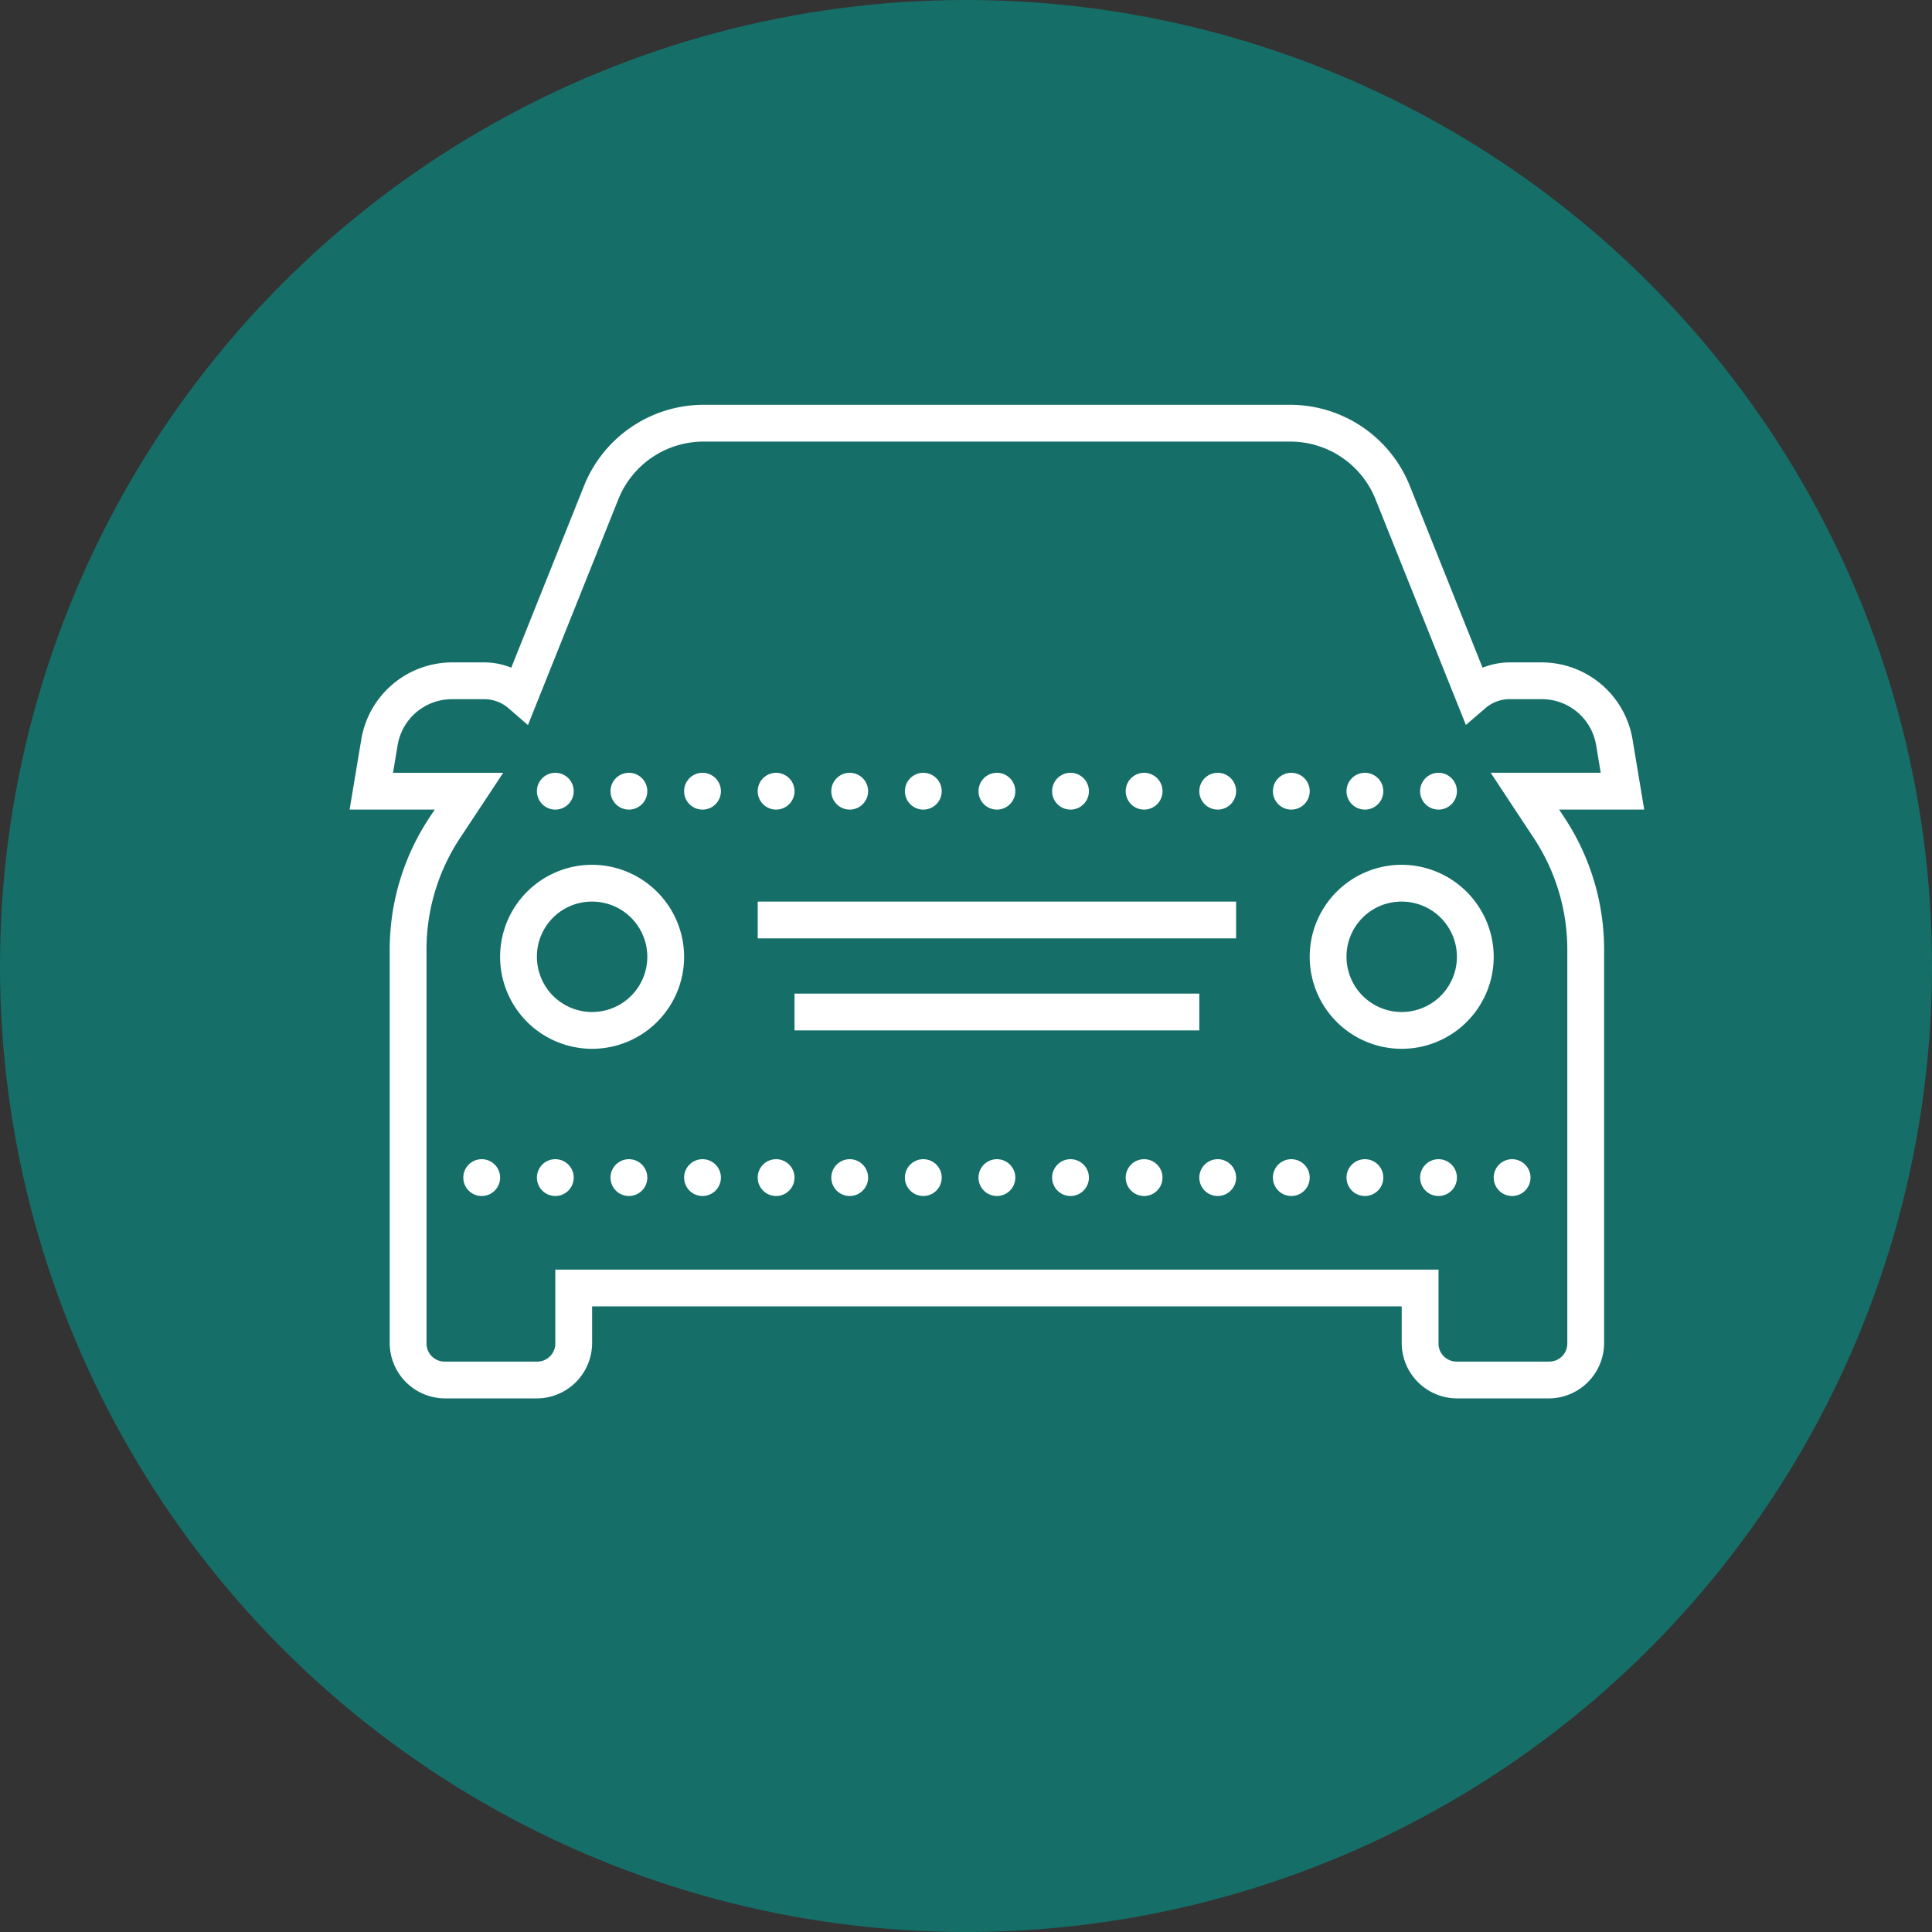
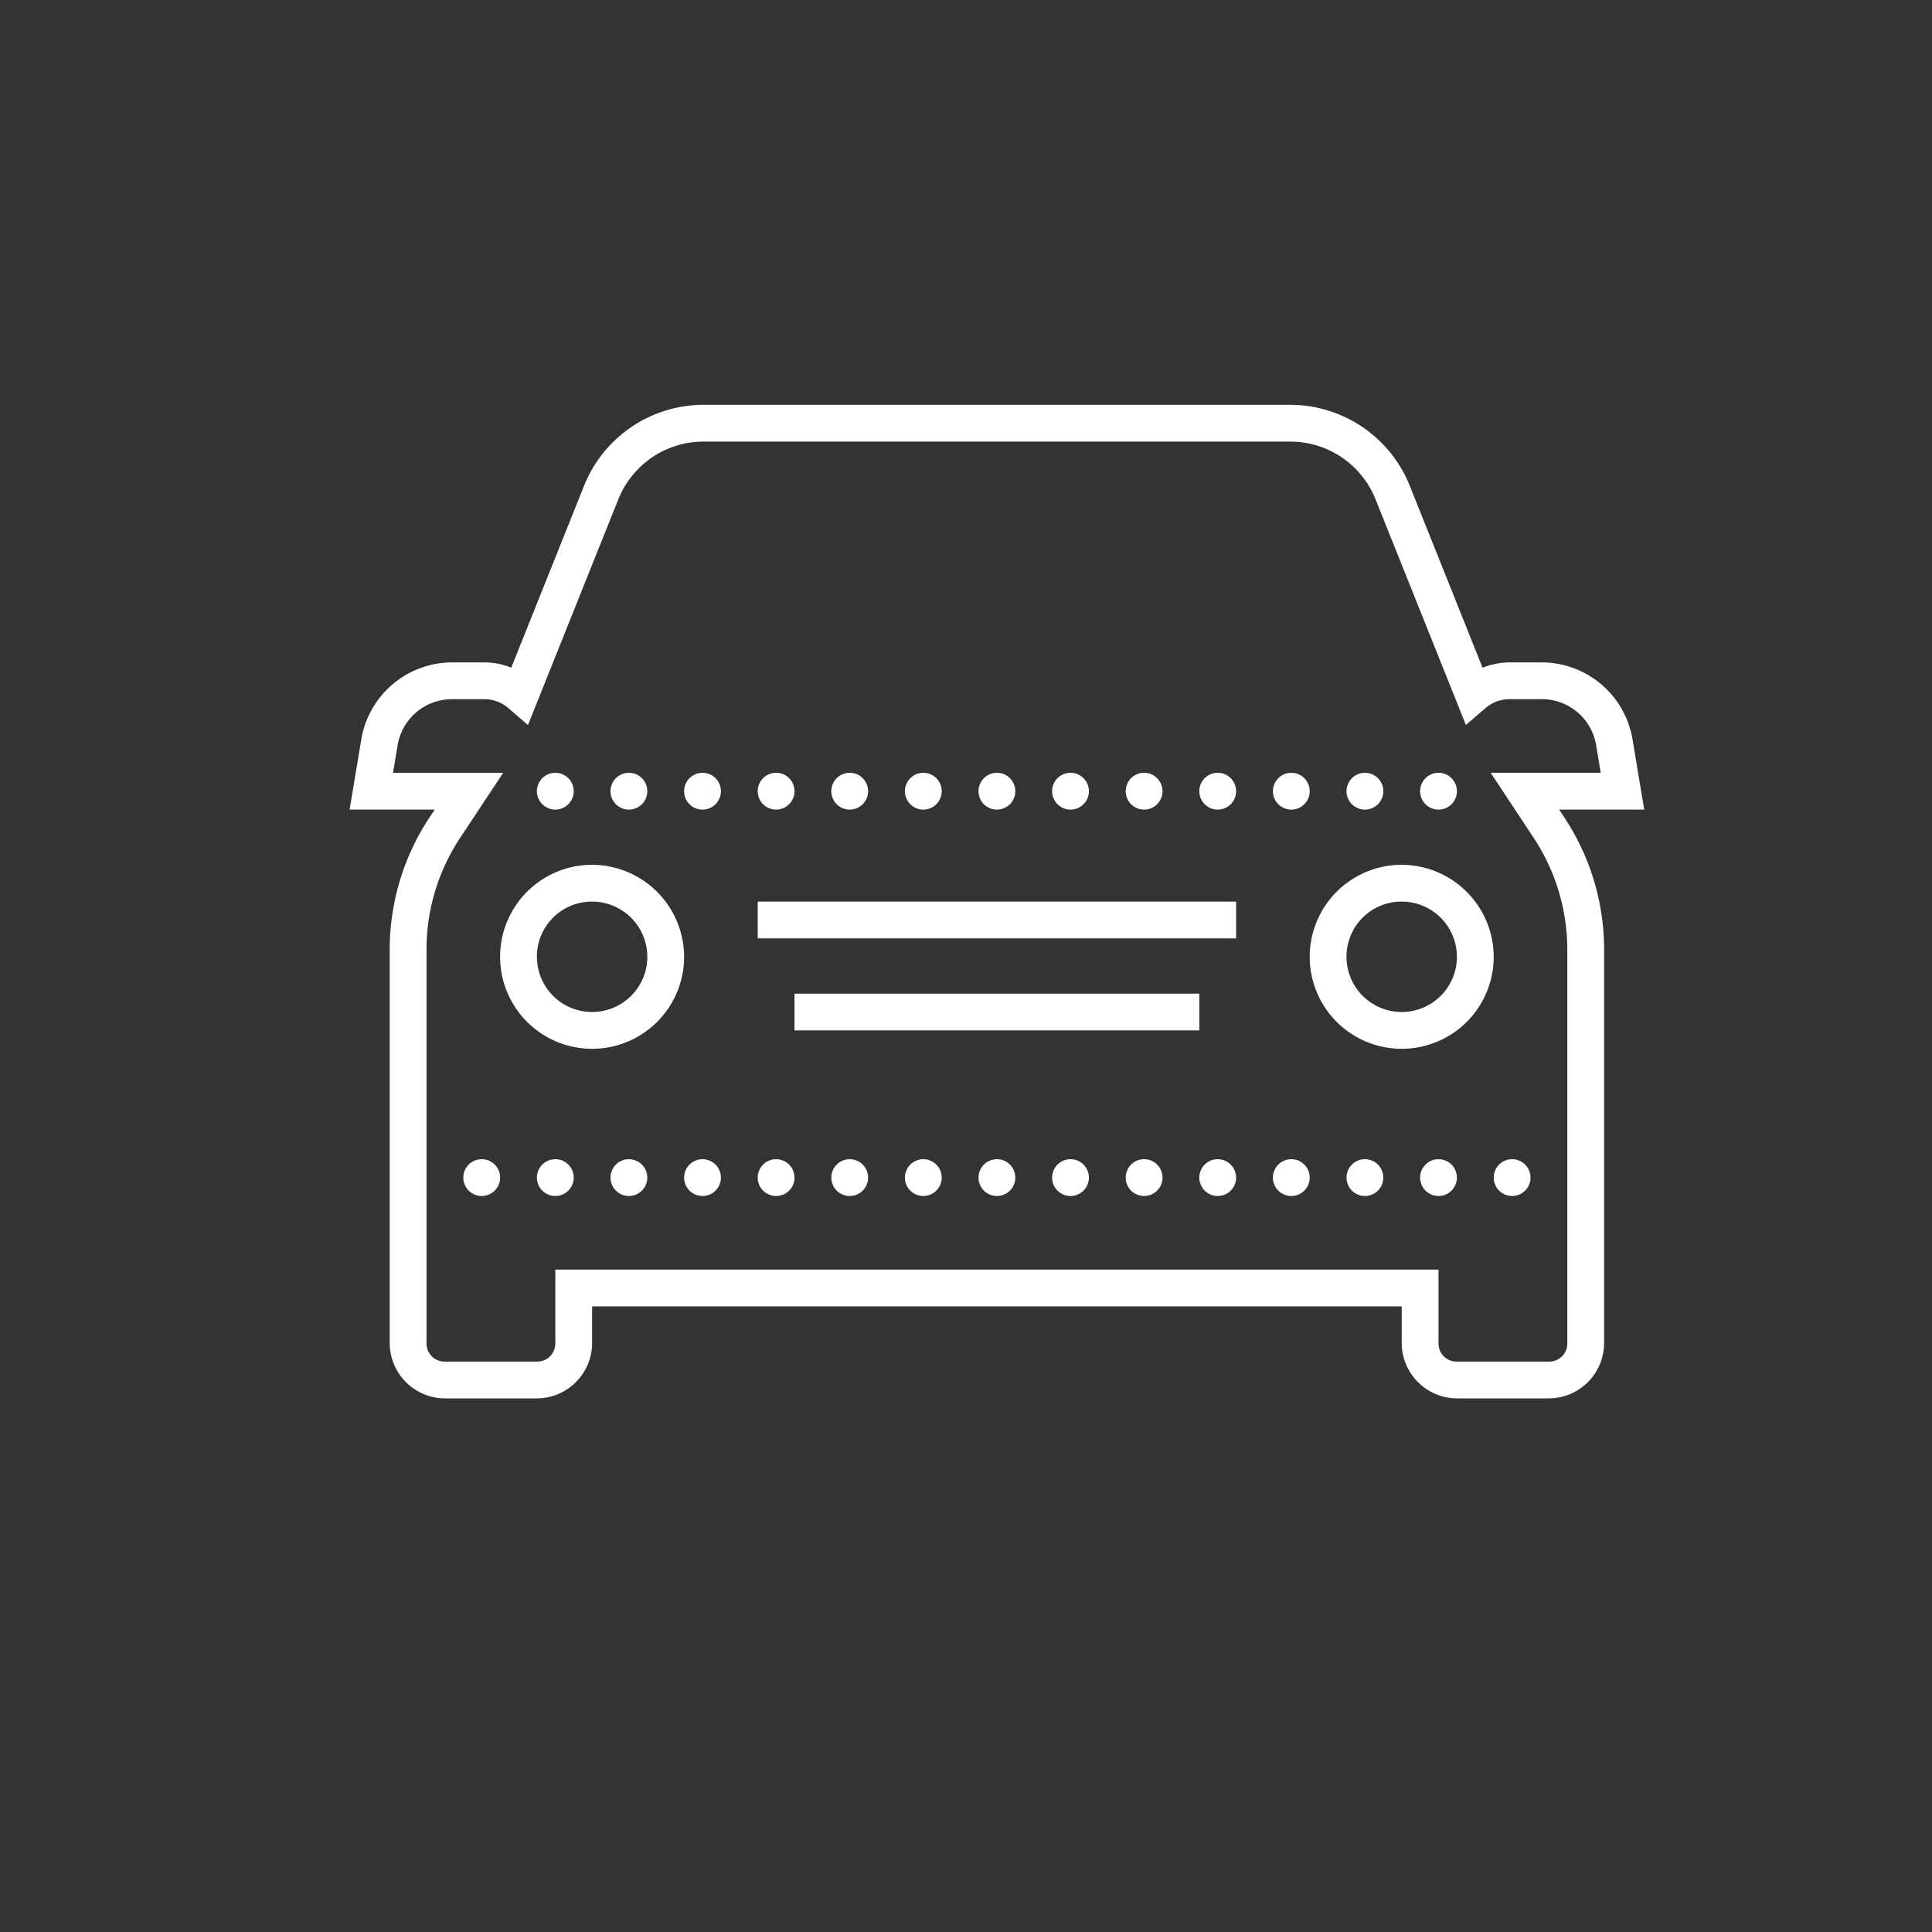
<svg xmlns="http://www.w3.org/2000/svg" width="105" height="105" viewBox="0 0 105 105">
  <rect x="0" y="0" width="105" height="105" fill="#333333" stroke="none" />
  <g id="Groupe_25" data-name="Groupe 25" transform="translate(-704 -780)">
-     <circle id="Ellipse_1" data-name="Ellipse 1" cx="52.5" cy="52.5" r="52.5" transform="translate(704 780)" fill="#156f68" />
    <path id="icons8-car" d="M24.063,13a7.007,7.007,0,0,0-6.5,4.4l-3.957,9.887A3.912,3.912,0,0,0,12.145,27H10.391a5.013,5.013,0,0,0-4.934,4.176L4.82,35H9.445l-.289.438A13,13,0,0,0,7,42.609V64a3.016,3.016,0,0,0,3,3h5a3.016,3.016,0,0,0,3-3V62H62v2a3.016,3.016,0,0,0,3,3h5a3.016,3.016,0,0,0,3-3V42.609a13.009,13.009,0,0,0-2.156-7.172L70.555,35H75.18l-.637-3.824A5.01,5.01,0,0,0,69.609,27H67.855a4.007,4.007,0,0,0-1.461.289L62.438,17.4a7.01,7.01,0,0,0-6.5-4.4Zm0,2H55.938a4.987,4.987,0,0,1,4.641,3.141L65.488,30.4l1.063-.914a2.006,2.006,0,0,1,1.3-.488h1.754a2.99,2.99,0,0,1,2.961,2.5l.25,1.5H66.836l1.023,1.551,1.316,1.992A11.014,11.014,0,0,1,71,42.609V64a.982.982,0,0,1-1,1H65a.982.982,0,0,1-1-1V60H16v4a.982.982,0,0,1-1,1H10a.982.982,0,0,1-1-1V42.609a10.973,10.973,0,0,1,1.824-6.066L13.168,33H7.18l.25-1.5A2.99,2.99,0,0,1,10.391,29h1.754a2.016,2.016,0,0,1,1.309.488l1.059.918,4.91-12.266A4.987,4.987,0,0,1,24.063,15ZM16,33a1,1,0,1,0,1,1A1,1,0,0,0,16,33Zm4,0a1,1,0,1,0,1,1A1,1,0,0,0,20,33Zm4,0a1,1,0,1,0,1,1A1,1,0,0,0,24,33Zm4,0a1,1,0,1,0,1,1A1,1,0,0,0,28,33Zm4,0a1,1,0,1,0,1,1A1,1,0,0,0,32,33Zm4,0a1,1,0,1,0,1,1A1,1,0,0,0,36,33Zm4,0a1,1,0,1,0,1,1A1,1,0,0,0,40,33Zm4,0a1,1,0,1,0,1,1A1,1,0,0,0,44,33Zm4,0a1,1,0,1,0,1,1A1,1,0,0,0,48,33Zm4,0a1,1,0,1,0,1,1A1,1,0,0,0,52,33Zm4,0a1,1,0,1,0,1,1A1,1,0,0,0,56,33Zm4,0a1,1,0,1,0,1,1A1,1,0,0,0,60,33Zm4,0a1,1,0,1,0,1,1A1,1,0,0,0,64,33ZM18,38a5,5,0,1,0,5,5A5.015,5.015,0,0,0,18,38Zm44,0a5,5,0,1,0,5,5A5.015,5.015,0,0,0,62,38ZM18,40a3,3,0,1,1-3,3A2.986,2.986,0,0,1,18,40Zm9,0v2H53V40Zm35,0a3,3,0,1,1-3,3A2.986,2.986,0,0,1,62,40ZM29,45v2H51V45ZM12,54a1,1,0,1,0,1,1A1,1,0,0,0,12,54Zm4,0a1,1,0,1,0,1,1A1,1,0,0,0,16,54Zm4,0a1,1,0,1,0,1,1A1,1,0,0,0,20,54Zm4,0a1,1,0,1,0,1,1A1,1,0,0,0,24,54Zm4,0a1,1,0,1,0,1,1A1,1,0,0,0,28,54Zm4,0a1,1,0,1,0,1,1A1,1,0,0,0,32,54Zm4,0a1,1,0,1,0,1,1A1,1,0,0,0,36,54Zm4,0a1,1,0,1,0,1,1A1,1,0,0,0,40,54Zm4,0a1,1,0,1,0,1,1A1,1,0,0,0,44,54Zm4,0a1,1,0,1,0,1,1A1,1,0,0,0,48,54Zm4,0a1,1,0,1,0,1,1A1,1,0,0,0,52,54Zm4,0a1,1,0,1,0,1,1A1,1,0,0,0,56,54Zm4,0a1,1,0,1,0,1,1A1,1,0,0,0,60,54Zm4,0a1,1,0,1,0,1,1A1,1,0,0,0,64,54Zm4,0a1,1,0,1,0,1,1A1,1,0,0,0,68,54Z" transform="translate(718.18 789)" fill="#fff" />
  </g>
</svg>